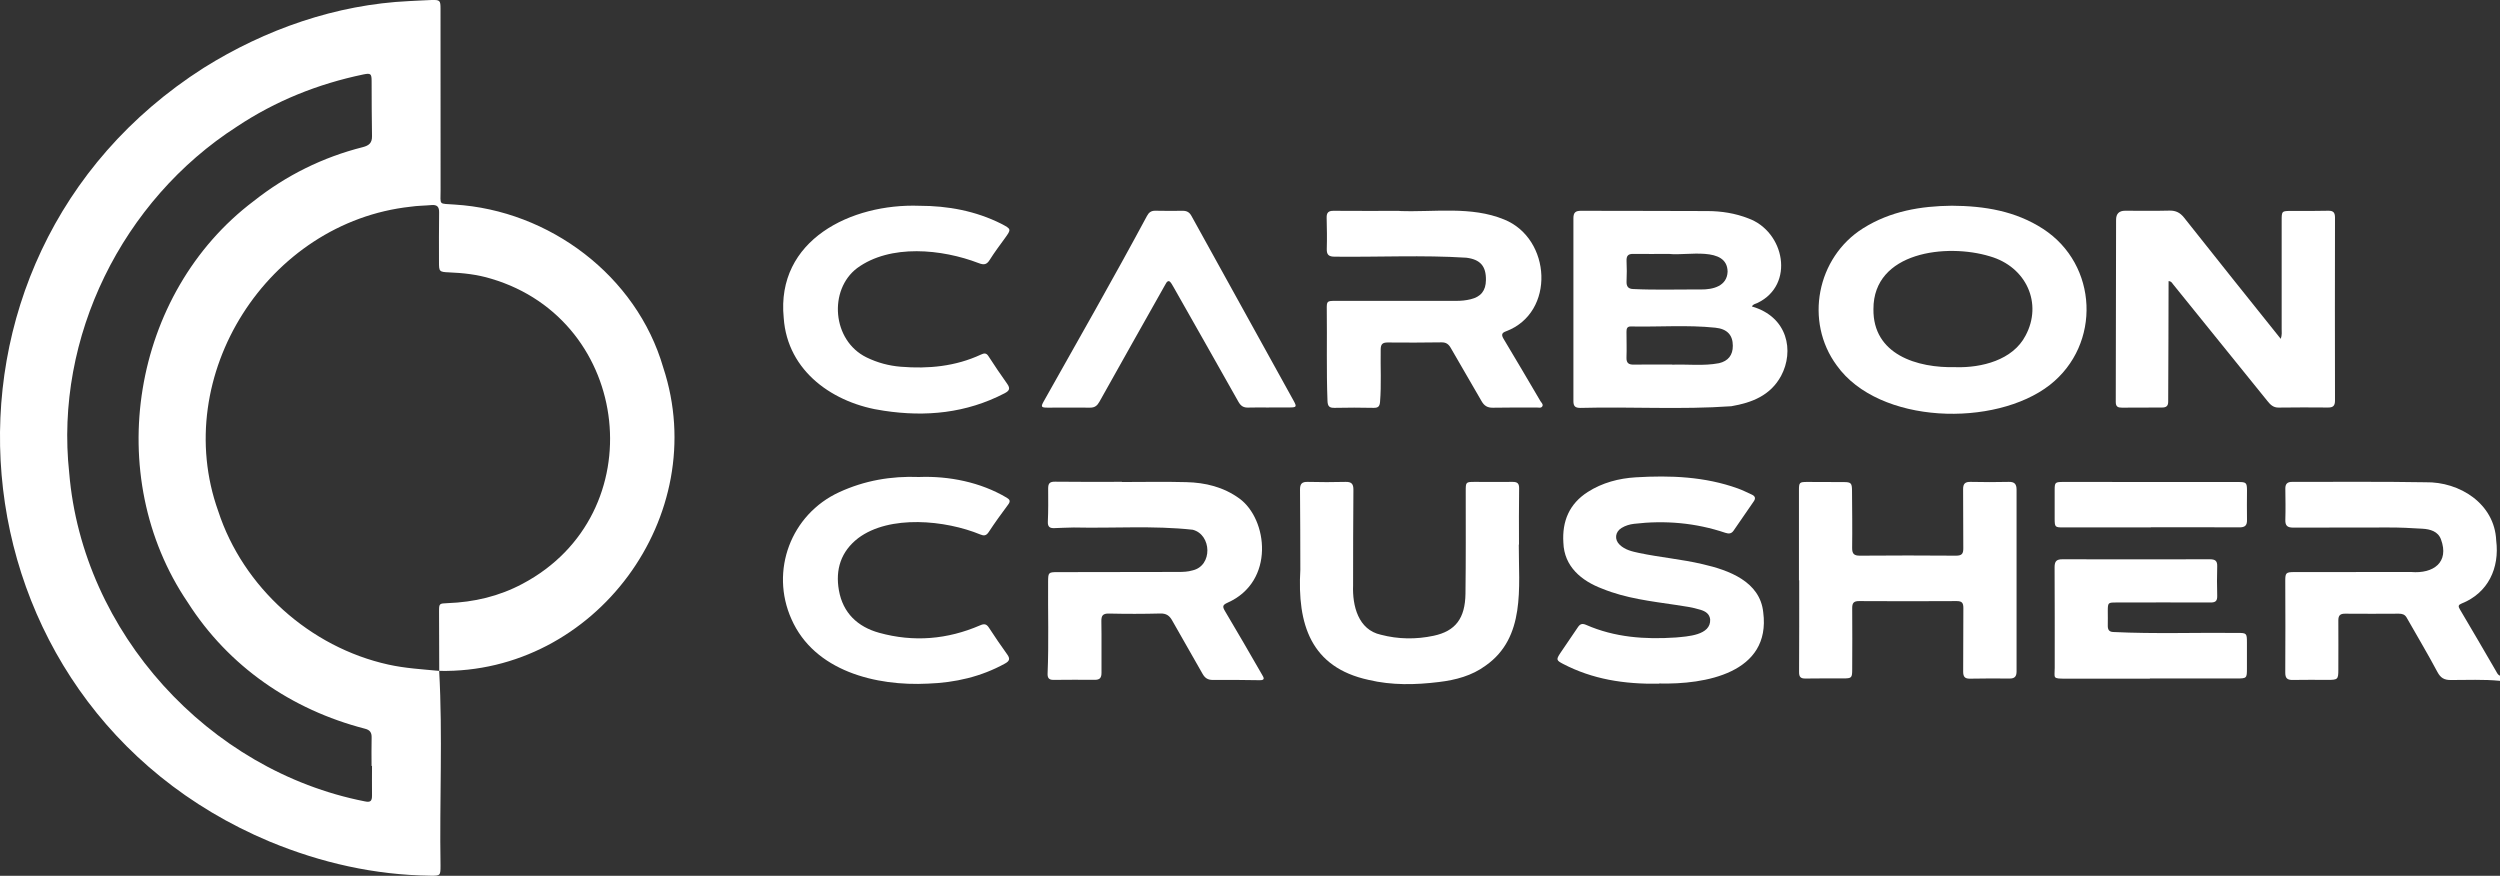
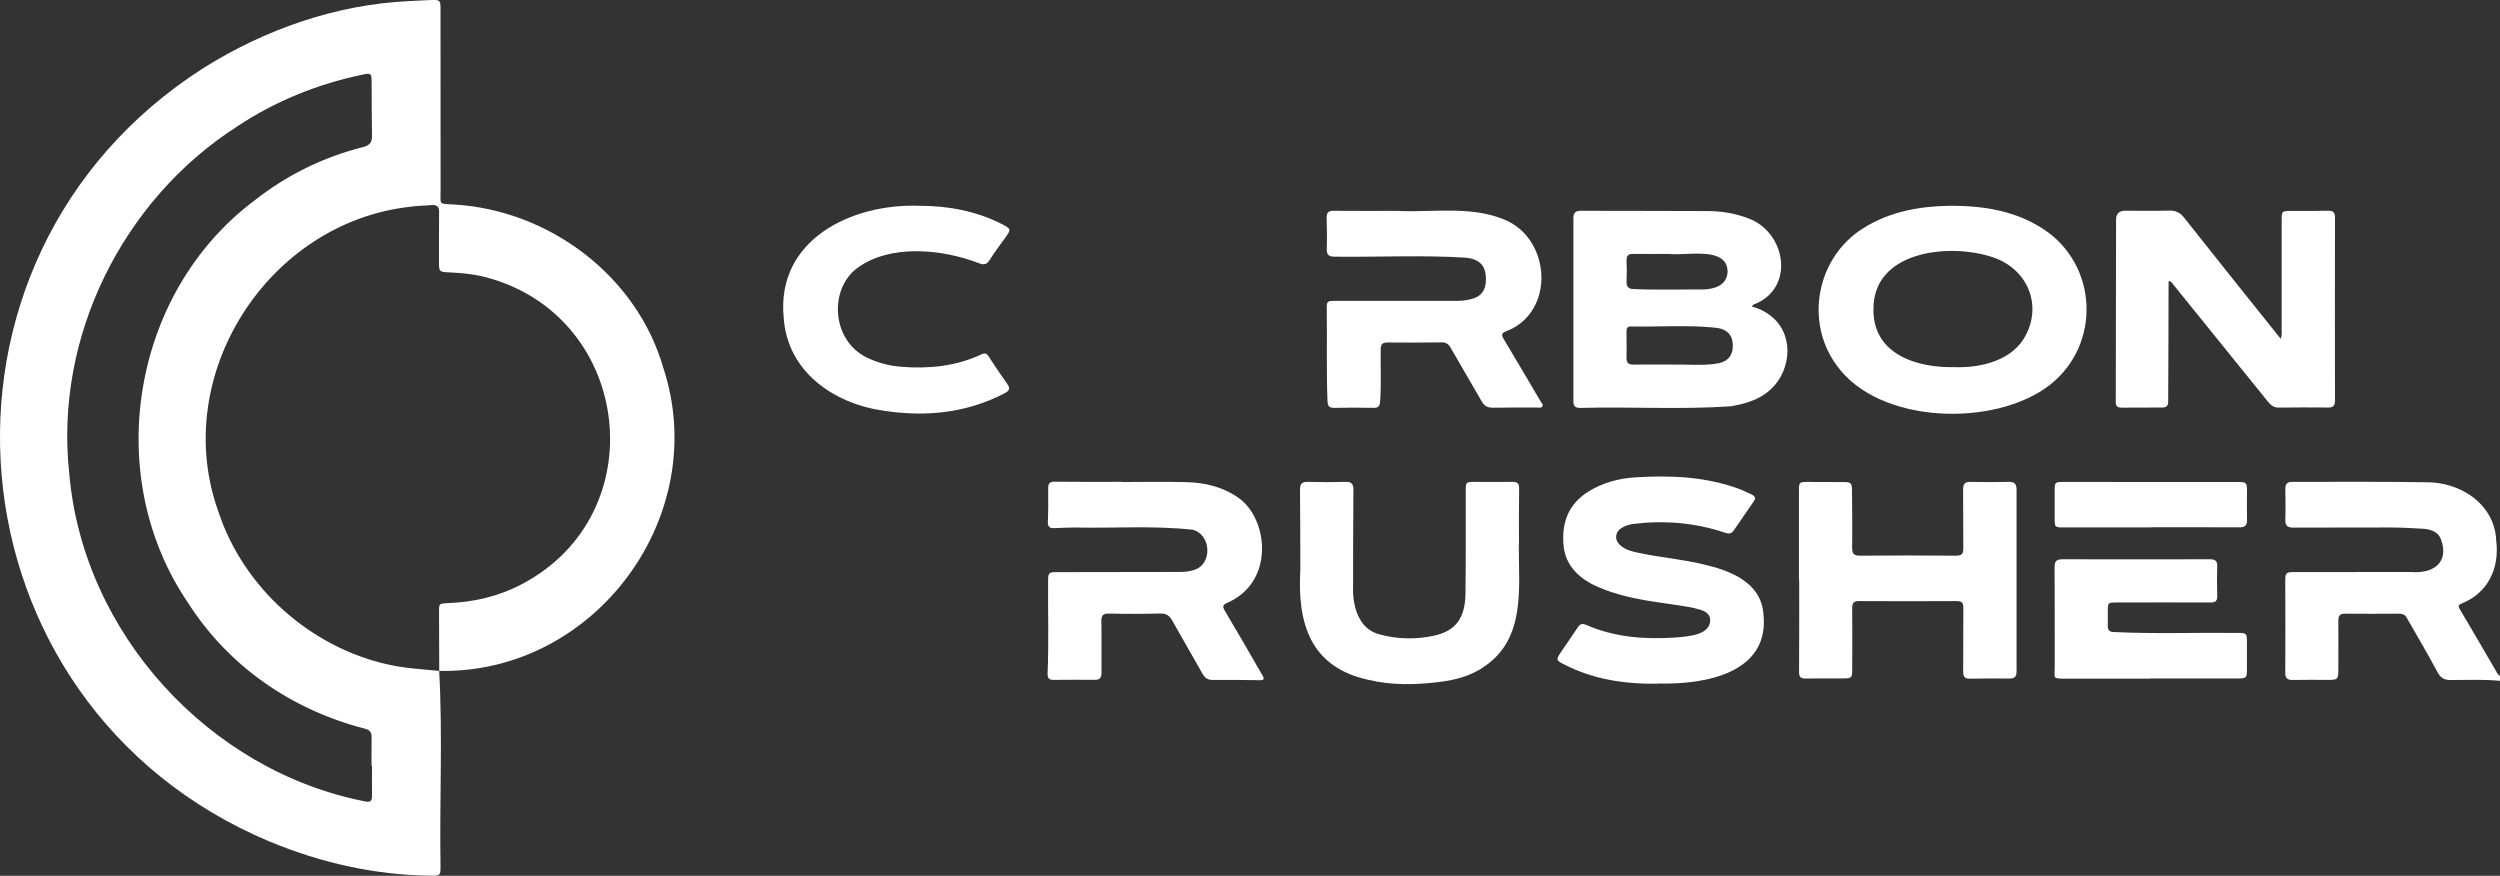
<svg xmlns="http://www.w3.org/2000/svg" id="Layer_2" viewBox="0 0 388.63 136.14">
  <rect x="0" y="0" width="388.63" height="136.14" fill="#333333" stroke="none" />
  <defs>
    <style>.cls-1{fill:#fff;}</style>
  </defs>
  <g id="Layer_1-2">
    <g id="Zcu1qt">
      <path class="cls-1" d="m388.63,105.84c-2.56-.26-5.12-.12-7.68-.13-.99,0-1.56-.33-2.05-1.25-1.52-2.86-3.19-5.64-4.78-8.45-.28-.5-.7-.61-1.22-.61-2.79.01-5.59.03-8.38,0-.77,0-1.02.31-1.02,1.04.02,2.56,0,5.11,0,7.67,0,1.5-.1,1.58-1.61,1.58-1.82,0-3.64-.03-5.46.01-.88.02-1.19-.27-1.18-1.17.04-4.76.01-9.51,0-14.27,0-1.19.12-1.32,1.35-1.33,6.07,0,12.15,0,18.22-.01,3.47.29,5.96-1.51,4.63-5.08-.45-1.23-1.66-1.58-2.88-1.65-1.78-.11-3.56-.2-5.35-.19-4.9.03-9.8-.01-14.7.02-.91,0-1.29-.26-1.26-1.21.05-1.62.02-3.24,0-4.85-.01-.75.32-1.05,1.05-1.05,6.92.01,13.84-.06,20.75.06,5.3-.1,10.74,3.33,10.98,9.05.54,4.27-1.24,8.16-5.4,9.81-.48.19-.54.41-.26.87,1.9,3.2,3.77,6.42,5.64,9.64.16.28.29.59.62.71v.78Z" />
      <path class="cls-1" d="m68.27,104.29c.56,10.06.04,20.19.21,30.27,0,1.55-.02,1.59-1.57,1.57-8.68-.11-17-2-24.98-5.3C-8.98,109.49-14.88,40.26,31.65,10.56,41.24,4.55,52.25.7,63.59.17c1.17-.04,2.33-.14,3.5-.17,1.3-.03,1.39.07,1.39,1.36,0,9.38,0,18.77.01,28.15,0,2.5-.37,2.09,2.19,2.29,14.72.9,28.28,11.06,32.42,25.33,7.61,23.06-10.59,47.66-34.82,47.16,0-3.07-.02-6.14-.03-9.22,0-1.25.02-1.26,1.32-1.31,4.11-.15,8.01-1.06,11.66-3.01,20.45-10.84,17.07-40.95-4.9-47.43-2.13-.65-4.31-.89-6.52-.98-1.55-.06-1.57-.14-1.57-1.64,0-2.56-.02-5.11.02-7.67.02-.91-.34-1.23-1.21-1.15-1.07.1-2.14.09-3.2.25-22.22,2.41-37.46,26.26-29.93,47.32,3.86,11.85,14.27,21.17,26.45,23.86,2.61.58,5.26.73,7.91.98Zm-10.45,14.78s-.04,0-.06,0c0-1.46-.03-2.91.01-4.37.03-.81-.24-1.23-1.07-1.43-11.39-2.95-21.17-9.67-27.51-19.62-13.36-19.67-8.76-48.06,10.26-62.4,5.05-3.99,10.71-6.8,16.96-8.38.97-.25,1.44-.67,1.42-1.7-.05-2.84-.05-5.69-.06-8.53,0-1.18-.13-1.3-1.27-1.07-7.07,1.47-13.66,4.11-19.67,8.11-17.81,11.45-28.36,32.72-26.07,53.84,2.07,24.78,21.63,46.29,45.98,51.06.86.18,1.1-.06,1.09-.95-.02-1.52,0-3.04,0-4.56Z" />
      <path class="cls-1" d="m272.33,47.64c5.63,1.62,6.59,6.97,4.55,10.78-1.65,3.06-4.54,4.18-7.75,4.73-7.79.55-15.65.05-23.46.26-.82,0-1.08-.27-1.08-1.06.01-9.48.01-18.95,0-28.43,0-.9.34-1.16,1.21-1.15,6.56.03,13.11,0,19.67.04,2.15.01,4.26.34,6.29,1.13,5.68,2.05,7.31,10.35,1.43,13.16-.27.14-.64.14-.86.55Zm-12.39,9.03v.02c2.43-.09,4.88.23,7.28-.23,1.43-.33,2.16-1.26,2.15-2.71,0-1.64-.85-2.62-2.73-2.81-4.37-.45-8.75-.1-13.13-.19-.6-.01-.67.38-.67.84,0,1.33.05,2.65,0,3.98-.03.87.34,1.13,1.15,1.11,1.98-.03,3.96-.01,5.94-.01Zm-.38-17.2h0c-1.88,0-3.76.03-5.64,0-.81-.02-1.1.28-1.07,1.08.05,1.06.05,2.13,0,3.2-.03.77.26,1.16,1.03,1.18,3.49.17,7.01.05,10.51.07,1.9.02,4.08-.51,4.17-2.77-.06-4-6.34-2.45-9-2.75Z" />
      <path class="cls-1" d="m303.41,31.98c5.13.03,9.92.83,14.19,3.6,8.56,5.56,9.08,17.96,1.05,24.26-8.48,6.61-26.57,6.17-33.13-3.04-5.03-6.83-3.1-16.77,4.08-21.3,4.29-2.7,9.02-3.47,13.81-3.52Zm.66,25.1c3.93.1,8.82-1.07,10.81-4.92,2.67-4.97.14-10.69-5.57-12.32-6.69-2.03-18.1-.72-18.08,8.2-.1,7.04,6.74,9.21,12.84,9.03Z" />
      <path class="cls-1" d="m354.54,52.7c.23-.64.15-1.13.15-1.6,0-5.6,0-11.19,0-16.79,0-1.52.01-1.52,1.58-1.52,1.88,0,3.77.02,5.65-.03.81-.02,1.06.29,1.06,1.07-.02,9.48-.02,18.96,0,28.44,0,.8-.29,1.09-1.08,1.08-2.56-.02-5.13-.03-7.69.01-.85.01-1.3-.48-1.75-1.04-4.89-6.05-9.76-12.1-14.66-18.14-.16-.19-.25-.46-.69-.48.01,6.25-.05,12.5-.06,18.75,0,.68-.32.9-.96.9-2.08,0-4.16,0-6.23.02-.6,0-.96-.13-.96-.87.03-9.45.04-18.89.05-28.34q0-1.4,1.4-1.4c2.31,0,4.61.04,6.92-.02.98-.02,1.65.34,2.24,1.08,5.02,6.32,9.97,12.56,15.04,18.86Z" />
      <path class="cls-1" d="m174.39,74.93c3.34,0,6.69-.07,10.03.02,2.96.07,5.77.75,8.24,2.54,4.42,3.21,5.58,12.91-1.83,16.2-.79.35-.82.6-.4,1.31,1.96,3.28,3.86,6.59,5.77,9.9.23.4.54.85-.36.84-2.43-.04-4.87-.06-7.3-.04-.78,0-1.23-.29-1.61-.97-1.55-2.77-3.16-5.5-4.71-8.27-.42-.76-.92-1.11-1.84-1.09-2.66.07-5.33.07-7.99.01-.97-.02-1.2.33-1.18,1.24.05,2.65,0,5.31.02,7.96,0,.79-.26,1.11-1.06,1.1-2.14-.02-4.29-.01-6.43.01-.69,0-.91-.32-.89-.96.2-4.79.04-9.58.08-14.36.01-1.36.07-1.43,1.43-1.43,6.27-.01,12.54-.02,18.8-.03.75,0,1.49-.02,2.22-.24,3.16-.71,2.99-5.56.03-6.32-6.11-.67-12.34-.21-18.48-.35-1.04,0-2.07.08-3.11.1-.68.01-.96-.26-.93-1.01.08-1.71.06-3.43.05-5.14,0-.75.19-1.08,1.05-1.07,3.47.05,6.95.02,10.42.02h0Z" />
      <path class="cls-1" d="m217.53,32.8c5.43.21,11.13-.8,16.29,1.32,7.34,2.96,8,14.48.3,17.38-.63.22-.78.51-.4,1.15,1.94,3.22,3.83,6.46,5.74,9.7.14.24.45.47.32.77-.17.37-.57.23-.88.23-2.27.01-4.55-.02-6.82.03-.86.02-1.37-.31-1.78-1.04-1.57-2.76-3.2-5.48-4.77-8.24-.34-.6-.73-.89-1.45-.88-2.79.04-5.58.05-8.38.02-.8,0-1.06.28-1.07,1.08-.05,2.72.12,5.43-.1,8.15-.06.7-.28.94-1,.93-2.01-.05-4.03-.04-6.04,0-.82.02-1.1-.21-1.13-1.09-.18-4.72-.05-9.44-.11-14.17-.02-1.33.02-1.37,1.34-1.37,6.27,0,12.53,0,18.8,0,.75,0,1.49-.07,2.22-.25,1.6-.38,2.36-1.34,2.38-2.97.04-2.18-.88-3.22-3.05-3.49-6.8-.43-13.64-.08-20.44-.16-.92,0-1.28-.27-1.25-1.21.05-1.62.02-3.24-.02-4.85-.02-.8.29-1.08,1.09-1.07,3.41.03,6.82.01,10.23.01v.02Z" />
      <path class="cls-1" d="m257.92,106.28c-5.5.1-10.39-.71-14.93-3.07-1.06-.55-1.1-.68-.44-1.68.9-1.35,1.83-2.67,2.73-4.02.34-.51.67-.64,1.29-.37,4.45,1.95,9.15,2.28,13.93,1.96,1.79-.17,5.48-.32,5.35-2.81-.1-.88-.74-1.26-1.48-1.49-1.27-.4-2.6-.57-3.91-.77-3.85-.57-7.73-1.02-11.37-2.51-3.25-1.22-5.94-3.45-6.06-7.16-.21-3.34.92-6.04,3.79-7.88,2.27-1.45,4.83-2.12,7.47-2.28,5.37-.32,10.72-.12,15.86,1.73.73.26,1.43.62,2.14.94.52.23.69.56.34,1.06-1.05,1.52-2.09,3.05-3.14,4.56-.32.46-.71.53-1.27.34-4.63-1.56-9.37-1.97-14.21-1.4-.68.08-1.34.28-1.93.64-1.01.61-1.15,1.81-.29,2.62.84.8,1.93,1.04,3.01,1.27,3.27.69,6.61.97,9.87,1.74,4.07.93,8.94,2.69,9.43,7.49,1.23,9.46-9.06,11.24-16.17,11.06Z" />
      <path class="cls-1" d="m279.65,90.22c0-4.66,0-9.32,0-13.97,0-1.26.06-1.33,1.31-1.33,1.88,0,3.77,0,5.65.02,1.13,0,1.28.16,1.29,1.3.02,2.98.06,5.95.02,8.93-.01.94.31,1.22,1.24,1.21,4.97-.04,9.93-.04,14.9,0,.93,0,1.15-.31,1.14-1.18-.04-3.04.01-6.08-.03-9.12-.01-.9.31-1.19,1.18-1.17,1.98.04,3.96.05,5.94,0,.9-.02,1.19.37,1.19,1.22-.01,9.41-.01,18.83,0,28.24,0,.77-.28,1.12-1.09,1.11-2.04-.02-4.09-.02-6.13.02-.8.02-1.08-.28-1.08-1.08.03-3.3,0-6.6.03-9.9,0-.78-.2-1.08-1.03-1.08-5.06.03-10.13.03-15.19,0-.82,0-1.06.29-1.06,1.07.03,3.17.01,6.34,0,9.51,0,1.38-.08,1.44-1.42,1.44-1.95,0-3.9-.01-5.84.02-.75.01-1.01-.24-1-1.02.03-4.75.02-9.51.02-14.26h0Z" />
      <path class="cls-1" d="m236.1,84.68c-.02,6.64,1.08,14.4-5.14,18.78-2.15,1.59-4.68,2.25-7.27,2.56-3.65.45-7.33.53-10.94-.33-9-1.96-11.1-8.65-10.61-17.14-.02-4.14,0-8.28-.05-12.42-.01-.94.31-1.25,1.23-1.22,1.95.05,3.9.05,5.84,0,.92-.02,1.24.29,1.23,1.24-.05,4.95-.04,9.9-.05,14.85-.12,3.16.79,6.9,4.32,7.67,2.72.71,5.47.74,8.2.16,3.4-.72,4.9-2.71,4.95-6.54.07-5.3.04-10.61.04-15.92,0-1.45,0-1.46,1.46-1.46,1.95,0,3.9.02,5.84,0,.74,0,1.01.24,1,1.02-.05,2.91-.02,5.82-.02,8.73-.01,0-.02,0-.04,0Z" />
-       <path class="cls-1" d="m142.87,74.15c4.63-.18,9.56.8,13.63,3.22.49.29.61.55.22,1.07-1.05,1.4-2.07,2.82-3.03,4.28-.38.57-.74.6-1.29.37-5.4-2.23-14.1-3.11-19,.57-2.69,2.08-3.56,4.89-2.99,8.11.62,3.51,2.9,5.67,6.26,6.6,5.35,1.48,10.6,1.04,15.69-1.16.62-.27.98-.24,1.37.36.91,1.41,1.87,2.8,2.85,4.17.48.67.35,1.03-.37,1.42-3.72,2.05-7.73,2.96-11.94,3.11-8.09.42-17.67-1.93-21.24-10.03-3.36-7.52-.08-16.28,7.43-19.73,3.91-1.8,8.02-2.53,12.41-2.36Z" />
      <path class="cls-1" d="m142.93,31.99c4.43,0,8.73.8,12.71,2.79,1.59.84,1.59.84.56,2.27-.8,1.1-1.62,2.19-2.34,3.34-.47.76-.9.83-1.73.51-5.68-2.18-13.72-3.01-18.89.78-4.45,3.36-3.91,11.26,1.47,13.88,1.7.83,3.48,1.3,5.32,1.45,4.29.35,8.5-.05,12.46-1.89.46-.21.81-.3,1.15.22.95,1.47,1.93,2.92,2.94,4.34.51.73.32,1.08-.44,1.47-5.94,3.08-12.23,3.69-18.74,2.7-7.79-1.08-15-6.08-15.57-14.43-1.21-12.14,10.53-17.82,21.11-17.43Z" />
-       <path class="cls-1" d="m197.26,63.35c-1.07,0-2.14-.03-3.21.01-.74.03-1.17-.25-1.54-.91-3.31-5.9-6.66-11.77-9.99-17.66-.49-.81-.81-1.73-1.43-.45-3.4,6.03-6.8,12.06-10.18,18.11-.34.61-.72.92-1.43.92-2.21-.02-4.41,0-6.62,0-1.02,0-1.08-.13-.62-.96,5.39-9.59,10.85-19.14,16.06-28.84.29-.55.66-.82,1.29-.81,1.43.03,2.86.03,4.28.01.62,0,1.02.22,1.33.77,5.3,9.6,10.61,19.2,15.92,28.8.49.89.42,1-.64,1-1.07,0-2.14,0-3.21,0h0Z" />
      <path class="cls-1" d="m334.21,105.5c-4.35,0-8.7,0-13.05,0-2.18,0-1.74-.06-1.75-1.7-.01-5.21.02-10.42-.02-15.63,0-.96.33-1.23,1.24-1.23,7.63.02,15.26.02,22.89,0,.82,0,1.18.23,1.15,1.1-.05,1.52-.04,3.04,0,4.56.02.77-.2,1.07-1.05,1.06-4.9-.03-9.8,0-14.71,0-1.2,0-1.24.05-1.25,1.27,0,.78.02,1.55,0,2.33-.01.62.2.98.89.99,6.41.31,12.85.07,19.28.14,1.41,0,1.46.05,1.46,1.49,0,1.36,0,2.72,0,4.08,0,1.46-.04,1.51-1.55,1.51-4.51,0-9.03,0-13.54,0h0Z" />
      <path class="cls-1" d="m334.36,81.99c-4.55,0-9.09,0-13.64,0-1.26,0-1.31-.06-1.32-1.32,0-1.49,0-2.98,0-4.47,0-1.22.07-1.28,1.36-1.28,9.06,0,18.12,0,27.18.01,1.25,0,1.35.11,1.36,1.31,0,1.52-.04,3.04,0,4.56.03.9-.33,1.19-1.2,1.18-4.58-.03-9.16-.01-13.74-.01v.02Z" />
    </g>
  </g>
</svg>